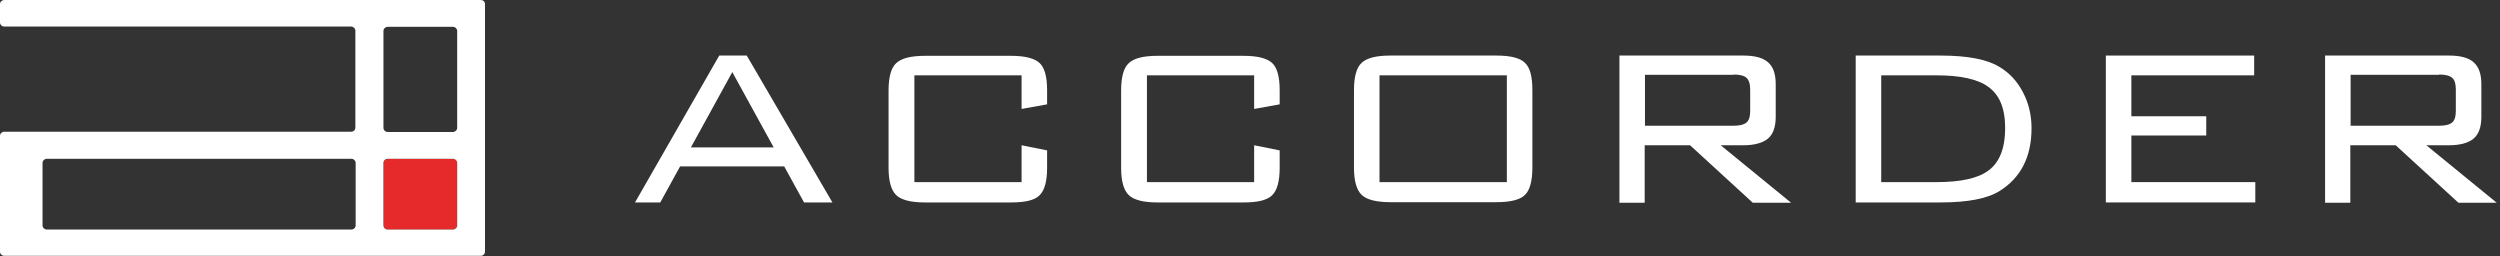
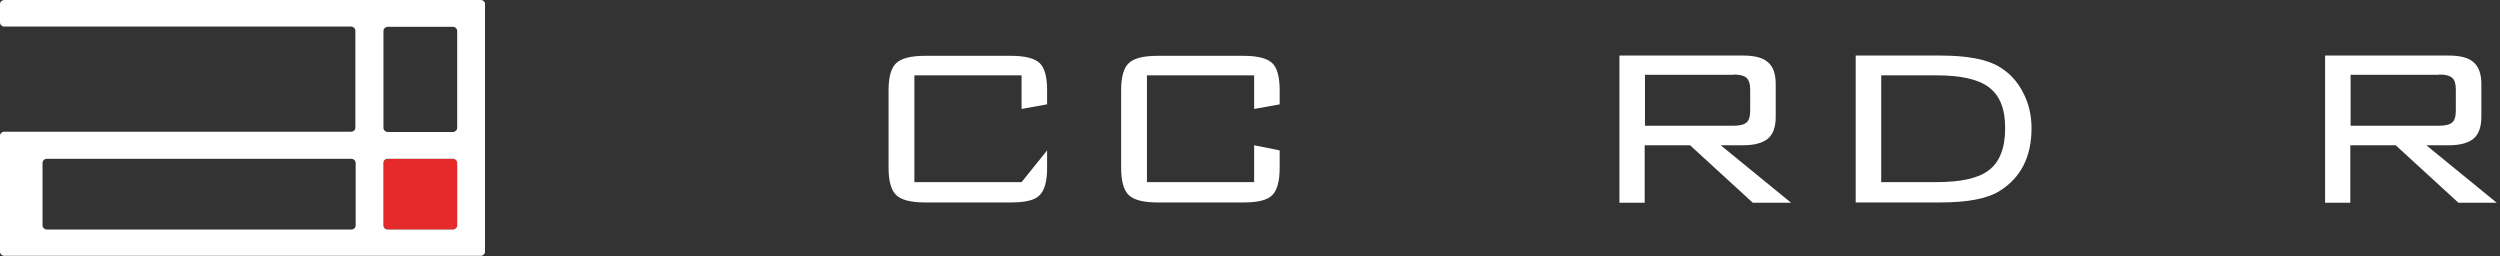
<svg xmlns="http://www.w3.org/2000/svg" width="205" height="21" viewBox="0 0 205 21" fill="none">
  <rect x="0" y="0" width="205" height="21" fill="#333333" stroke="none" />
  <path d="M31.815 13.022H37.141C37.327 13.022 37.489 13.178 37.489 13.356V18.489C37.489 18.667 37.327 18.822 37.141 18.822H31.815C31.629 18.822 31.466 18.667 31.466 18.489V13.378C31.466 13.2 31.629 13.044 31.815 13.044V13.022Z" fill="#E62A2B" />
-   <path d="M52.071 16.6L58.978 4.556H61.234L68.258 16.6H65.932L64.304 13.644H55.769L54.141 16.6H52.071ZM56.653 12.089H63.444L60.048 5.911L56.653 12.089Z" fill="white" />
-   <path d="M83.77 6.178H74.979V14.933H83.77V11.911L85.863 12.333V13.756C85.863 14.867 85.654 15.622 85.235 16.022C84.84 16.422 84.049 16.6 82.909 16.6H75.839C74.7 16.6 73.909 16.4 73.49 16C73.072 15.6 72.862 14.844 72.862 13.756V7.422C72.862 6.311 73.072 5.556 73.49 5.178C73.909 4.778 74.7 4.578 75.839 4.578H82.909C84.049 4.578 84.816 4.778 85.235 5.156C85.654 5.533 85.863 6.289 85.863 7.4V8.556L83.77 8.933V6.178Z" fill="white" />
+   <path d="M83.77 6.178H74.979V14.933H83.77L85.863 12.333V13.756C85.863 14.867 85.654 15.622 85.235 16.022C84.84 16.422 84.049 16.6 82.909 16.6H75.839C74.7 16.6 73.909 16.4 73.49 16C73.072 15.6 72.862 14.844 72.862 13.756V7.422C72.862 6.311 73.072 5.556 73.49 5.178C73.909 4.778 74.7 4.578 75.839 4.578H82.909C84.049 4.578 84.816 4.778 85.235 5.156C85.654 5.533 85.863 6.289 85.863 7.4V8.556L83.77 8.933V6.178Z" fill="white" />
  <path d="M102.84 6.178H94.049V14.933H102.84V11.911L104.933 12.333V13.756C104.933 14.867 104.724 15.622 104.305 16.022C103.887 16.422 103.119 16.6 101.98 16.6H94.91C93.77 16.6 92.979 16.4 92.561 16C92.142 15.6 91.933 14.844 91.933 13.756V7.422C91.933 6.311 92.142 5.556 92.561 5.178C92.979 4.778 93.747 4.578 94.91 4.578H101.98C103.119 4.578 103.887 4.778 104.305 5.156C104.724 5.533 104.933 6.289 104.933 7.4V8.556L102.84 8.933V6.178Z" fill="white" />
-   <path d="M111.026 7.4C111.026 6.289 111.236 5.533 111.654 5.156C112.073 4.756 112.84 4.556 114.003 4.556H122.724C123.864 4.556 124.655 4.756 125.05 5.156C125.469 5.556 125.655 6.289 125.655 7.4V13.733C125.655 14.844 125.445 15.6 125.05 15.978C124.655 16.378 123.864 16.578 122.724 16.578H114.003C112.864 16.578 112.073 16.378 111.654 15.978C111.236 15.578 111.026 14.822 111.026 13.733V7.4ZM113.119 14.933H123.562V6.178H113.119V14.933Z" fill="white" />
  <path d="M132.794 16.6V4.556H142.958C143.888 4.556 144.562 4.733 144.981 5.111C145.399 5.467 145.609 6.067 145.609 6.889V9.578C145.609 10.4 145.399 11 144.981 11.356C144.562 11.711 143.888 11.911 142.958 11.911H141.097L146.865 16.622H143.725L138.585 11.911H134.864V16.622H132.771L132.794 16.6ZM142.144 6.133H134.888V10.311H142.144C142.655 10.311 143.004 10.222 143.213 10.044C143.423 9.867 143.516 9.556 143.516 9.067V7.333C143.516 6.867 143.399 6.556 143.213 6.378C143.004 6.2 142.655 6.111 142.144 6.111V6.133Z" fill="white" />
  <path d="M159.121 4.556C161.33 4.556 162.958 4.867 163.958 5.489C164.772 5.978 165.423 6.667 165.888 7.578C166.354 8.467 166.586 9.444 166.586 10.511C166.586 12.867 165.702 14.578 163.958 15.667C162.958 16.289 161.353 16.6 159.121 16.6H152.167V4.556H159.121ZM158.818 6.178H154.26V14.933H158.818C160.772 14.933 162.191 14.622 163.028 14C163.958 13.333 164.423 12.156 164.423 10.511C164.423 8.867 163.958 7.778 163.028 7.111C162.167 6.489 160.749 6.178 158.818 6.178Z" fill="white" />
-   <path d="M172.679 16.6V4.556H184.842V6.178H174.772V9.533H180.912V11.111H174.772V14.933H184.935V16.6H172.679Z" fill="white" />
  <path d="M190.657 16.6V4.556H200.82C201.75 4.556 202.424 4.733 202.843 5.111C203.262 5.489 203.471 6.067 203.471 6.889V9.578C203.471 10.4 203.262 11 202.843 11.356C202.424 11.711 201.75 11.911 200.82 11.911H198.959L204.727 16.622H201.587L196.447 11.911H192.726V16.622H190.633L190.657 16.6ZM200.006 6.133H192.75V10.311H200.006C200.517 10.311 200.866 10.222 201.075 10.044C201.285 9.867 201.378 9.556 201.378 9.067V7.333C201.378 6.867 201.285 6.556 201.075 6.378C200.866 6.2 200.517 6.111 200.006 6.111V6.133Z" fill="white" />
  <path d="M0.372 0C0.163 0 0 0.156 0 0.333V1.844C0 2.022 0.163 2.178 0.349 2.178H28.791C28.978 2.178 29.14 2.333 29.14 2.511V10.467C29.14 10.667 28.978 10.8 28.791 10.8H0.349C0.163 10.8 0 10.956 0 11.133V20.644C0 20.822 0.163 20.978 0.349 20.978H39.42C39.606 20.978 39.769 20.822 39.769 20.644V0.333C39.769 0.133 39.606 0 39.42 0H0.372ZM3.837 18.822C3.651 18.822 3.488 18.667 3.488 18.489V13.356C3.488 13.178 3.651 13.022 3.837 13.022H28.815C29.001 13.022 29.164 13.178 29.164 13.356V18.489C29.164 18.667 29.001 18.822 28.815 18.822H3.837ZM37.489 18.489C37.489 18.667 37.327 18.822 37.141 18.822L31.792 18.822C31.605 18.822 31.443 18.667 31.443 18.489V13.356C31.443 13.178 31.605 13.022 31.792 13.022L37.141 13.022C37.327 13.022 37.489 13.178 37.489 13.356V18.489ZM37.489 10.489C37.489 10.667 37.327 10.822 37.141 10.822H31.792C31.605 10.822 31.443 10.667 31.443 10.489V2.533C31.443 2.356 31.605 2.2 31.792 2.2H37.141C37.327 2.2 37.489 2.356 37.489 2.533V10.489Z" fill="white" />
</svg>